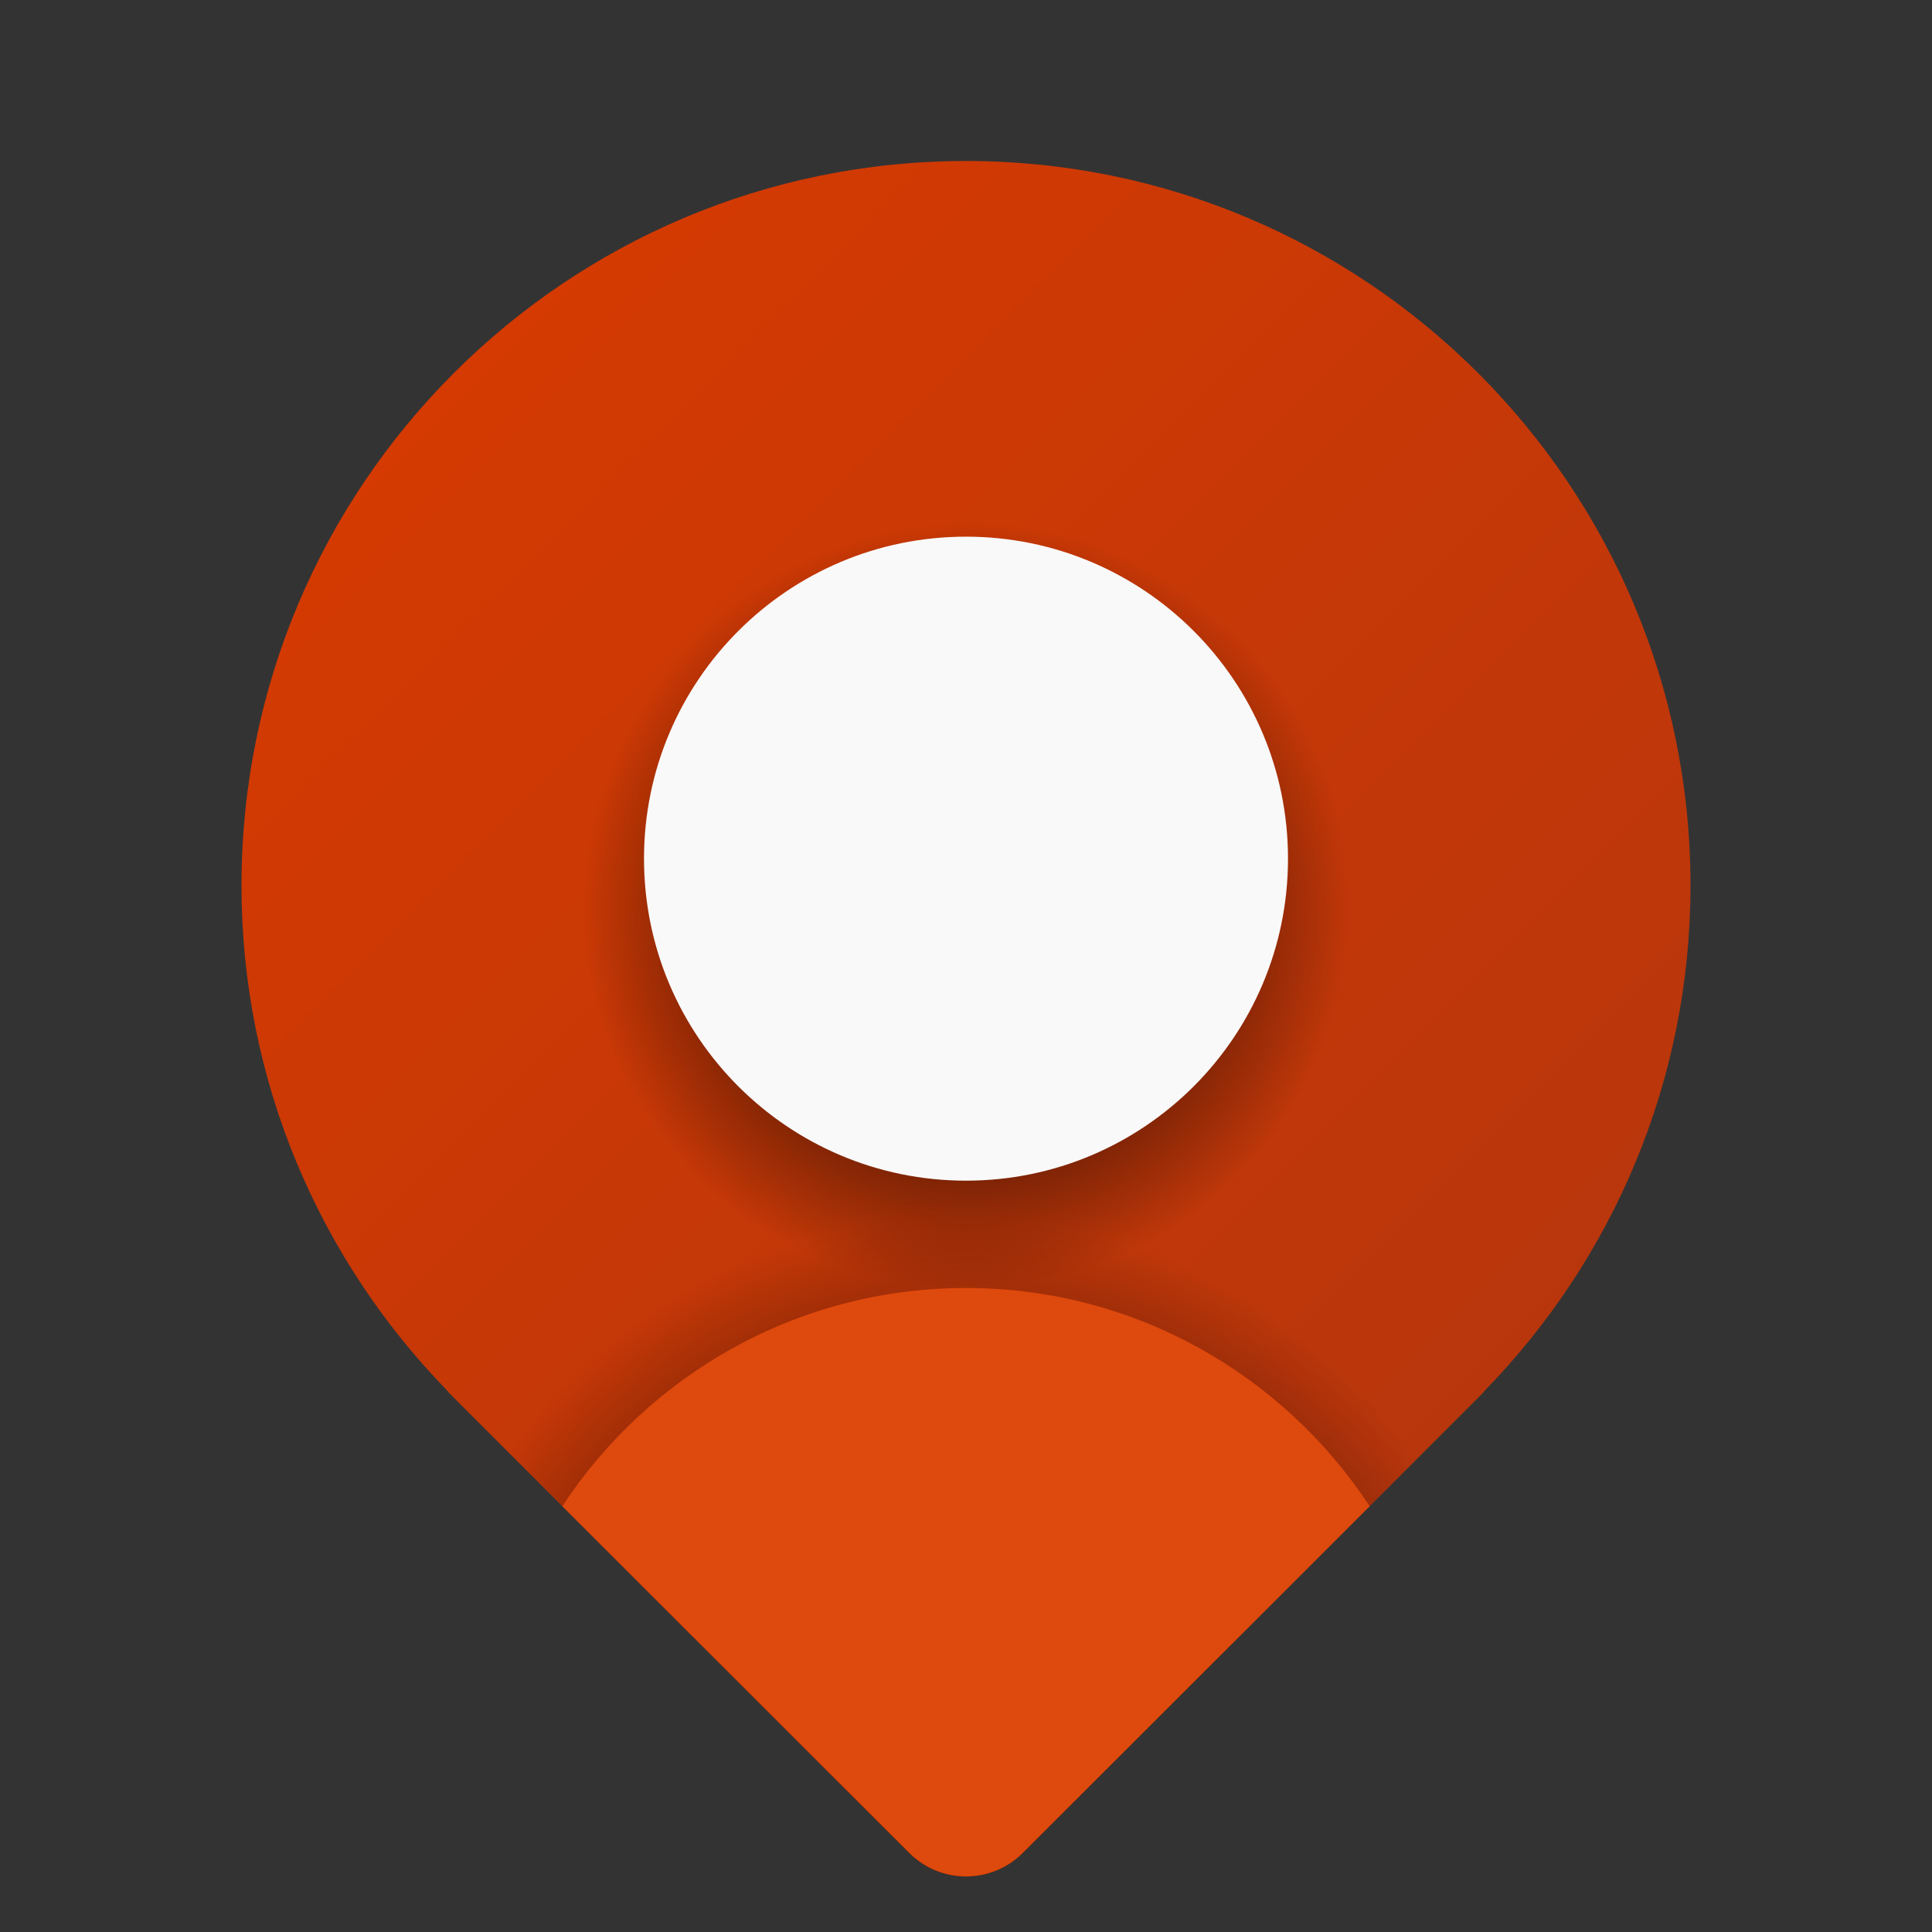
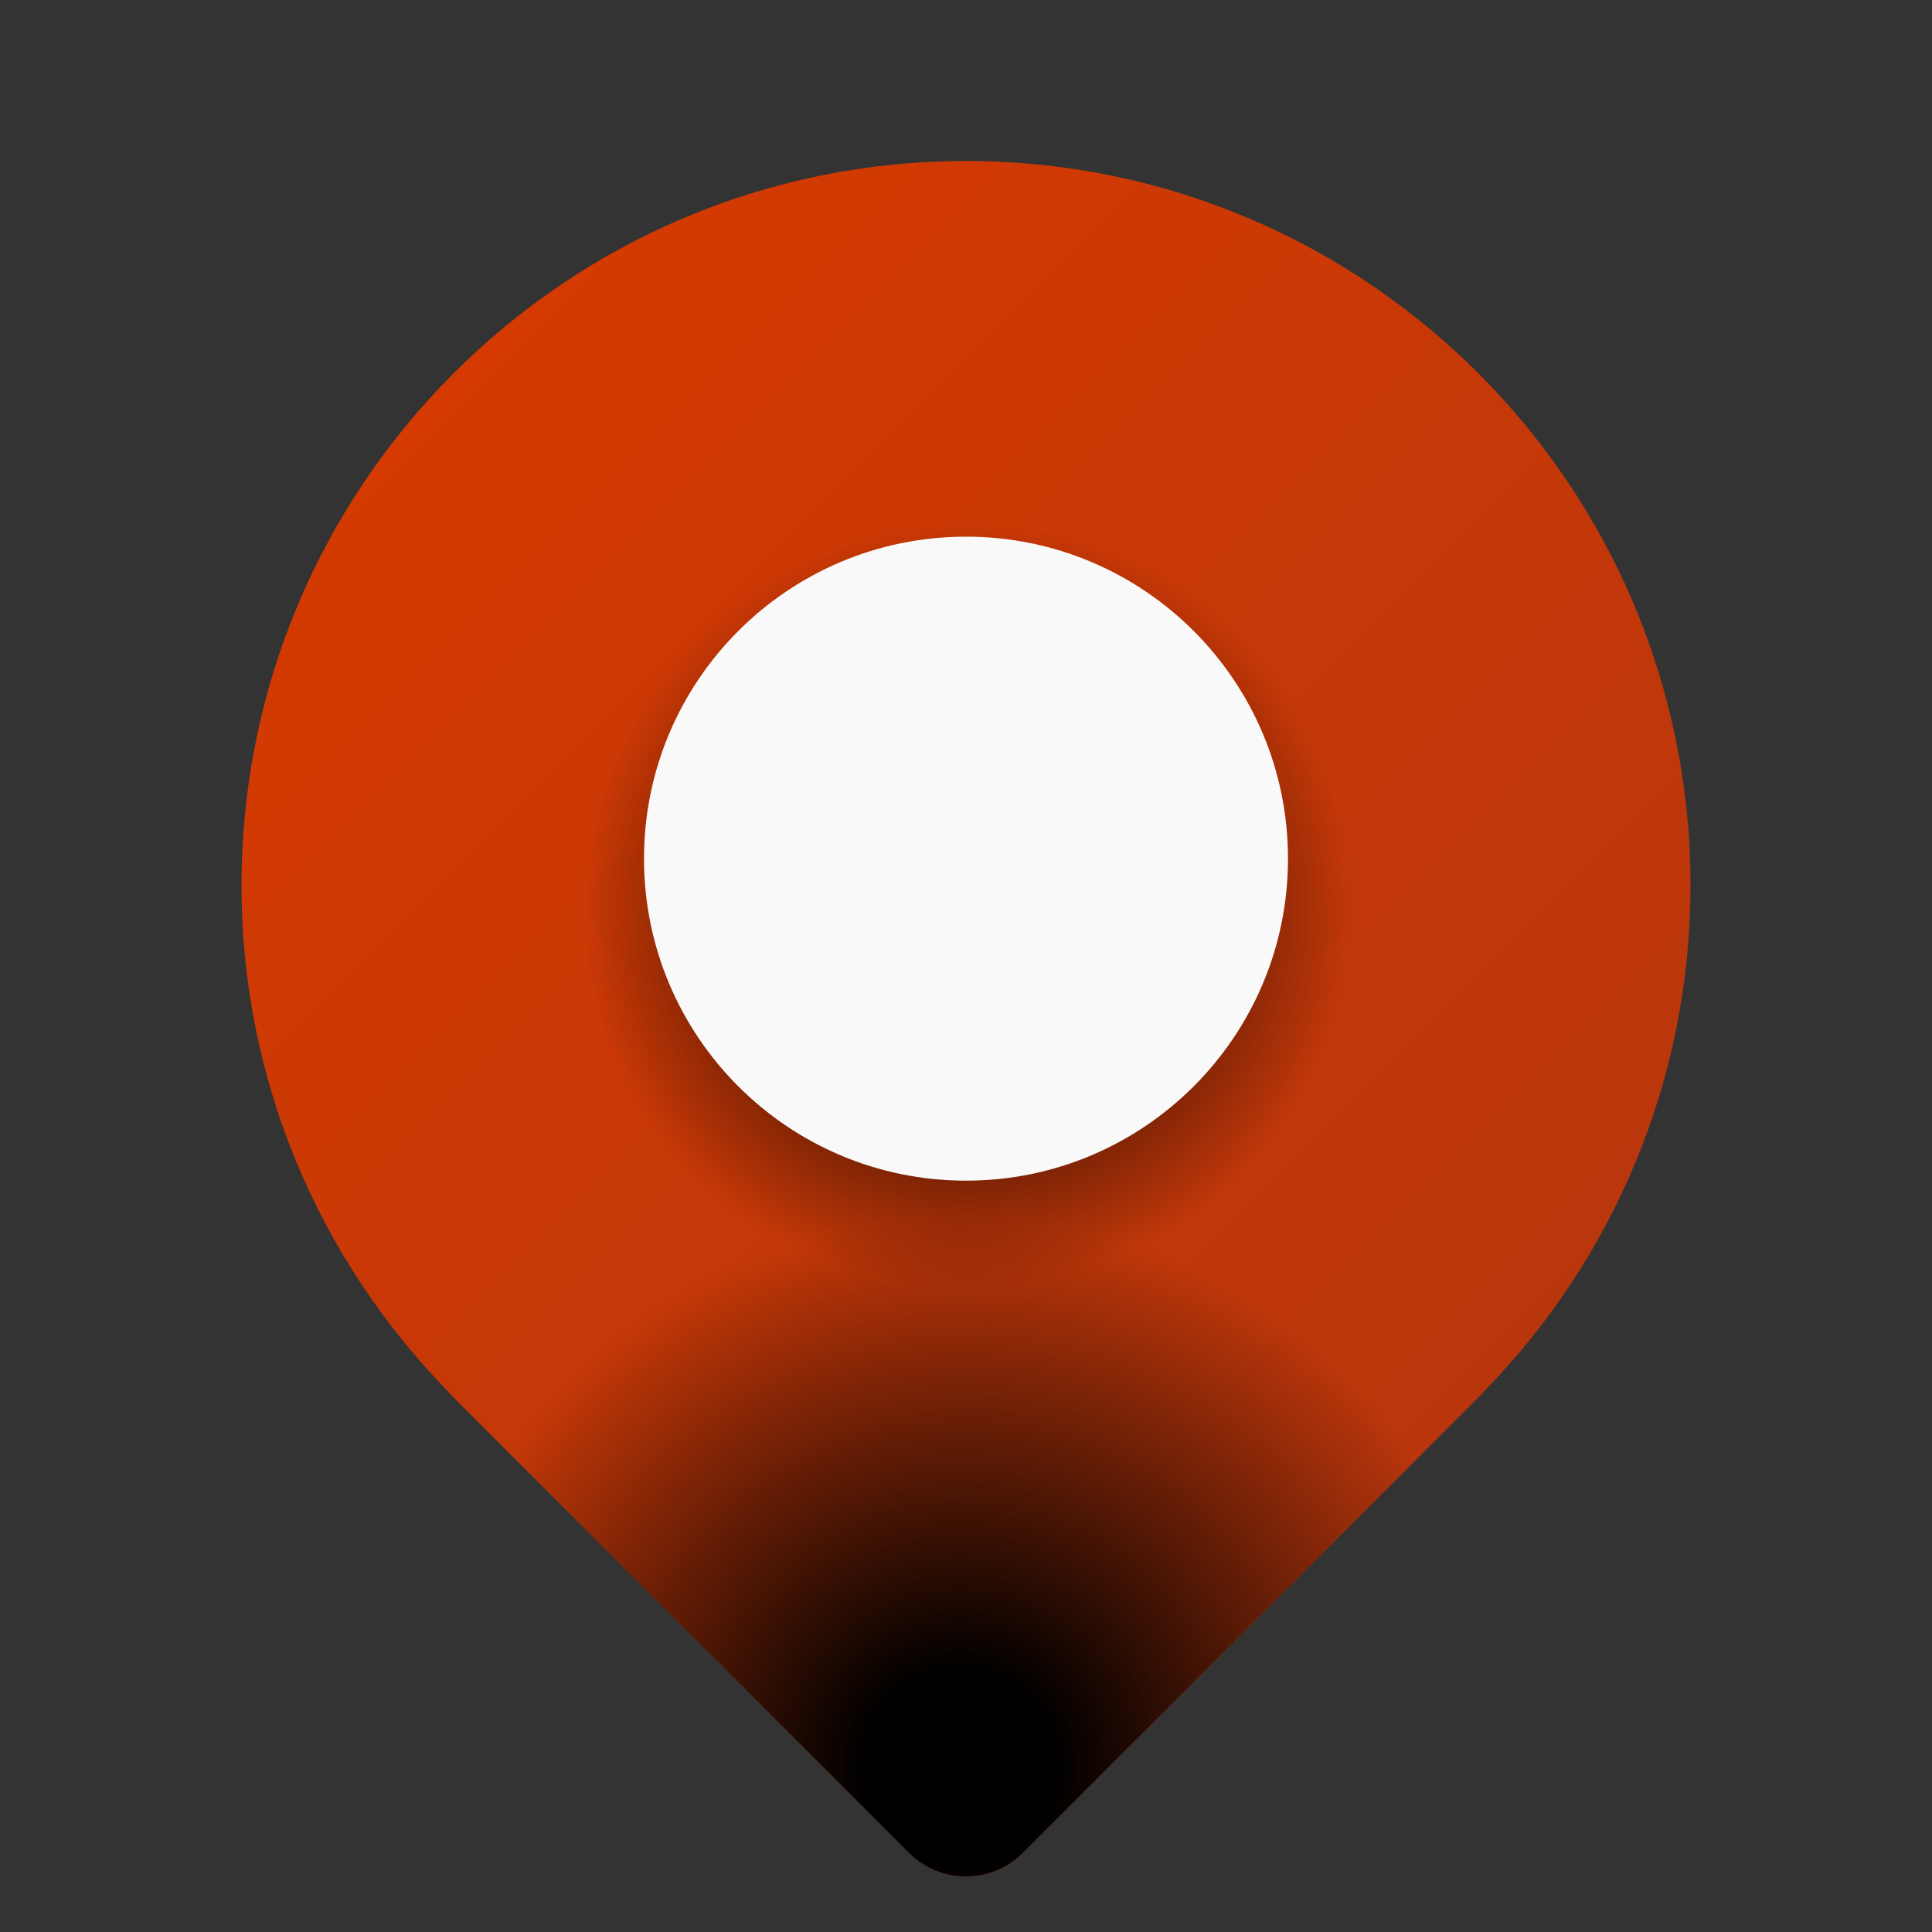
<svg xmlns="http://www.w3.org/2000/svg" width="18" height="18" viewBox="0 0 18 18" fill="none">
  <rect x="0" y="0" width="18" height="18" fill="#333333" stroke="none" />
  <path d="M13.838 12.951C15.02 11.735 15.75 10.079 15.75 8.25C15.75 4.522 12.727 1.5 9 1.5C5.272 1.5 2.25 4.522 2.25 8.25C2.25 10.079 2.981 11.735 4.162 12.951C4.168 12.958 4.173 12.966 4.18 12.973L4.202 12.995C4.22 13.013 4.237 13.031 4.255 13.049L8.47 17.263C8.763 17.556 9.237 17.556 9.53 17.263L13.745 13.049C13.763 13.031 13.78 13.013 13.798 12.995L13.82 12.973C13.827 12.966 13.832 12.958 13.838 12.951Z" fill="url(#paint0_linear_166_126)" />
  <path d="M9 12C10.967 12 12.562 10.405 12.562 8.438C12.562 6.47 10.967 4.875 9 4.875C7.032 4.875 5.438 6.47 5.438 8.438C5.438 10.405 7.032 12 9 12Z" fill="url(#paint1_radial_166_126)" />
  <path d="M9 11C10.657 11 12 9.657 12 8C12 6.343 10.657 5 9 5C7.343 5 6 6.343 6 8C6 9.657 7.343 11 9 11Z" fill="#F9F9F9" />
  <path d="M9 11.25C7.22 11.25 5.649 12.138 4.7 13.493L8.469 17.263C8.762 17.556 9.237 17.556 9.53 17.263L13.299 13.493C12.351 12.138 10.78 11.25 9 11.25Z" fill="url(#paint2_radial_166_126)" />
-   <path d="M9 12C7.427 12 6.044 12.809 5.239 14.033L8.47 17.263C8.763 17.556 9.237 17.556 9.53 17.263L12.761 14.033C11.957 12.809 10.573 12 9 12Z" fill="#DE490D" />
  <defs>
    <linearGradient id="paint0_linear_166_126" x1="4.228" y1="3.477" x2="13.772" y2="13.021" gradientUnits="userSpaceOnUse">
      <stop stop-color="#D43A02" />
      <stop offset="1" stop-color="#B9360C" />
    </linearGradient>
    <radialGradient id="paint1_radial_166_126" cx="0" cy="0" r="1" gradientUnits="userSpaceOnUse" gradientTransform="translate(9 8.438) scale(3.562)">
      <stop offset="0.177" />
      <stop offset="1" stop-opacity="0" />
    </radialGradient>
    <radialGradient id="paint2_radial_166_126" cx="0" cy="0" r="1" gradientUnits="userSpaceOnUse" gradientTransform="translate(8.941 16.464) scale(5.114)">
      <stop offset="0.177" />
      <stop offset="1" stop-opacity="0" />
    </radialGradient>
  </defs>
</svg>